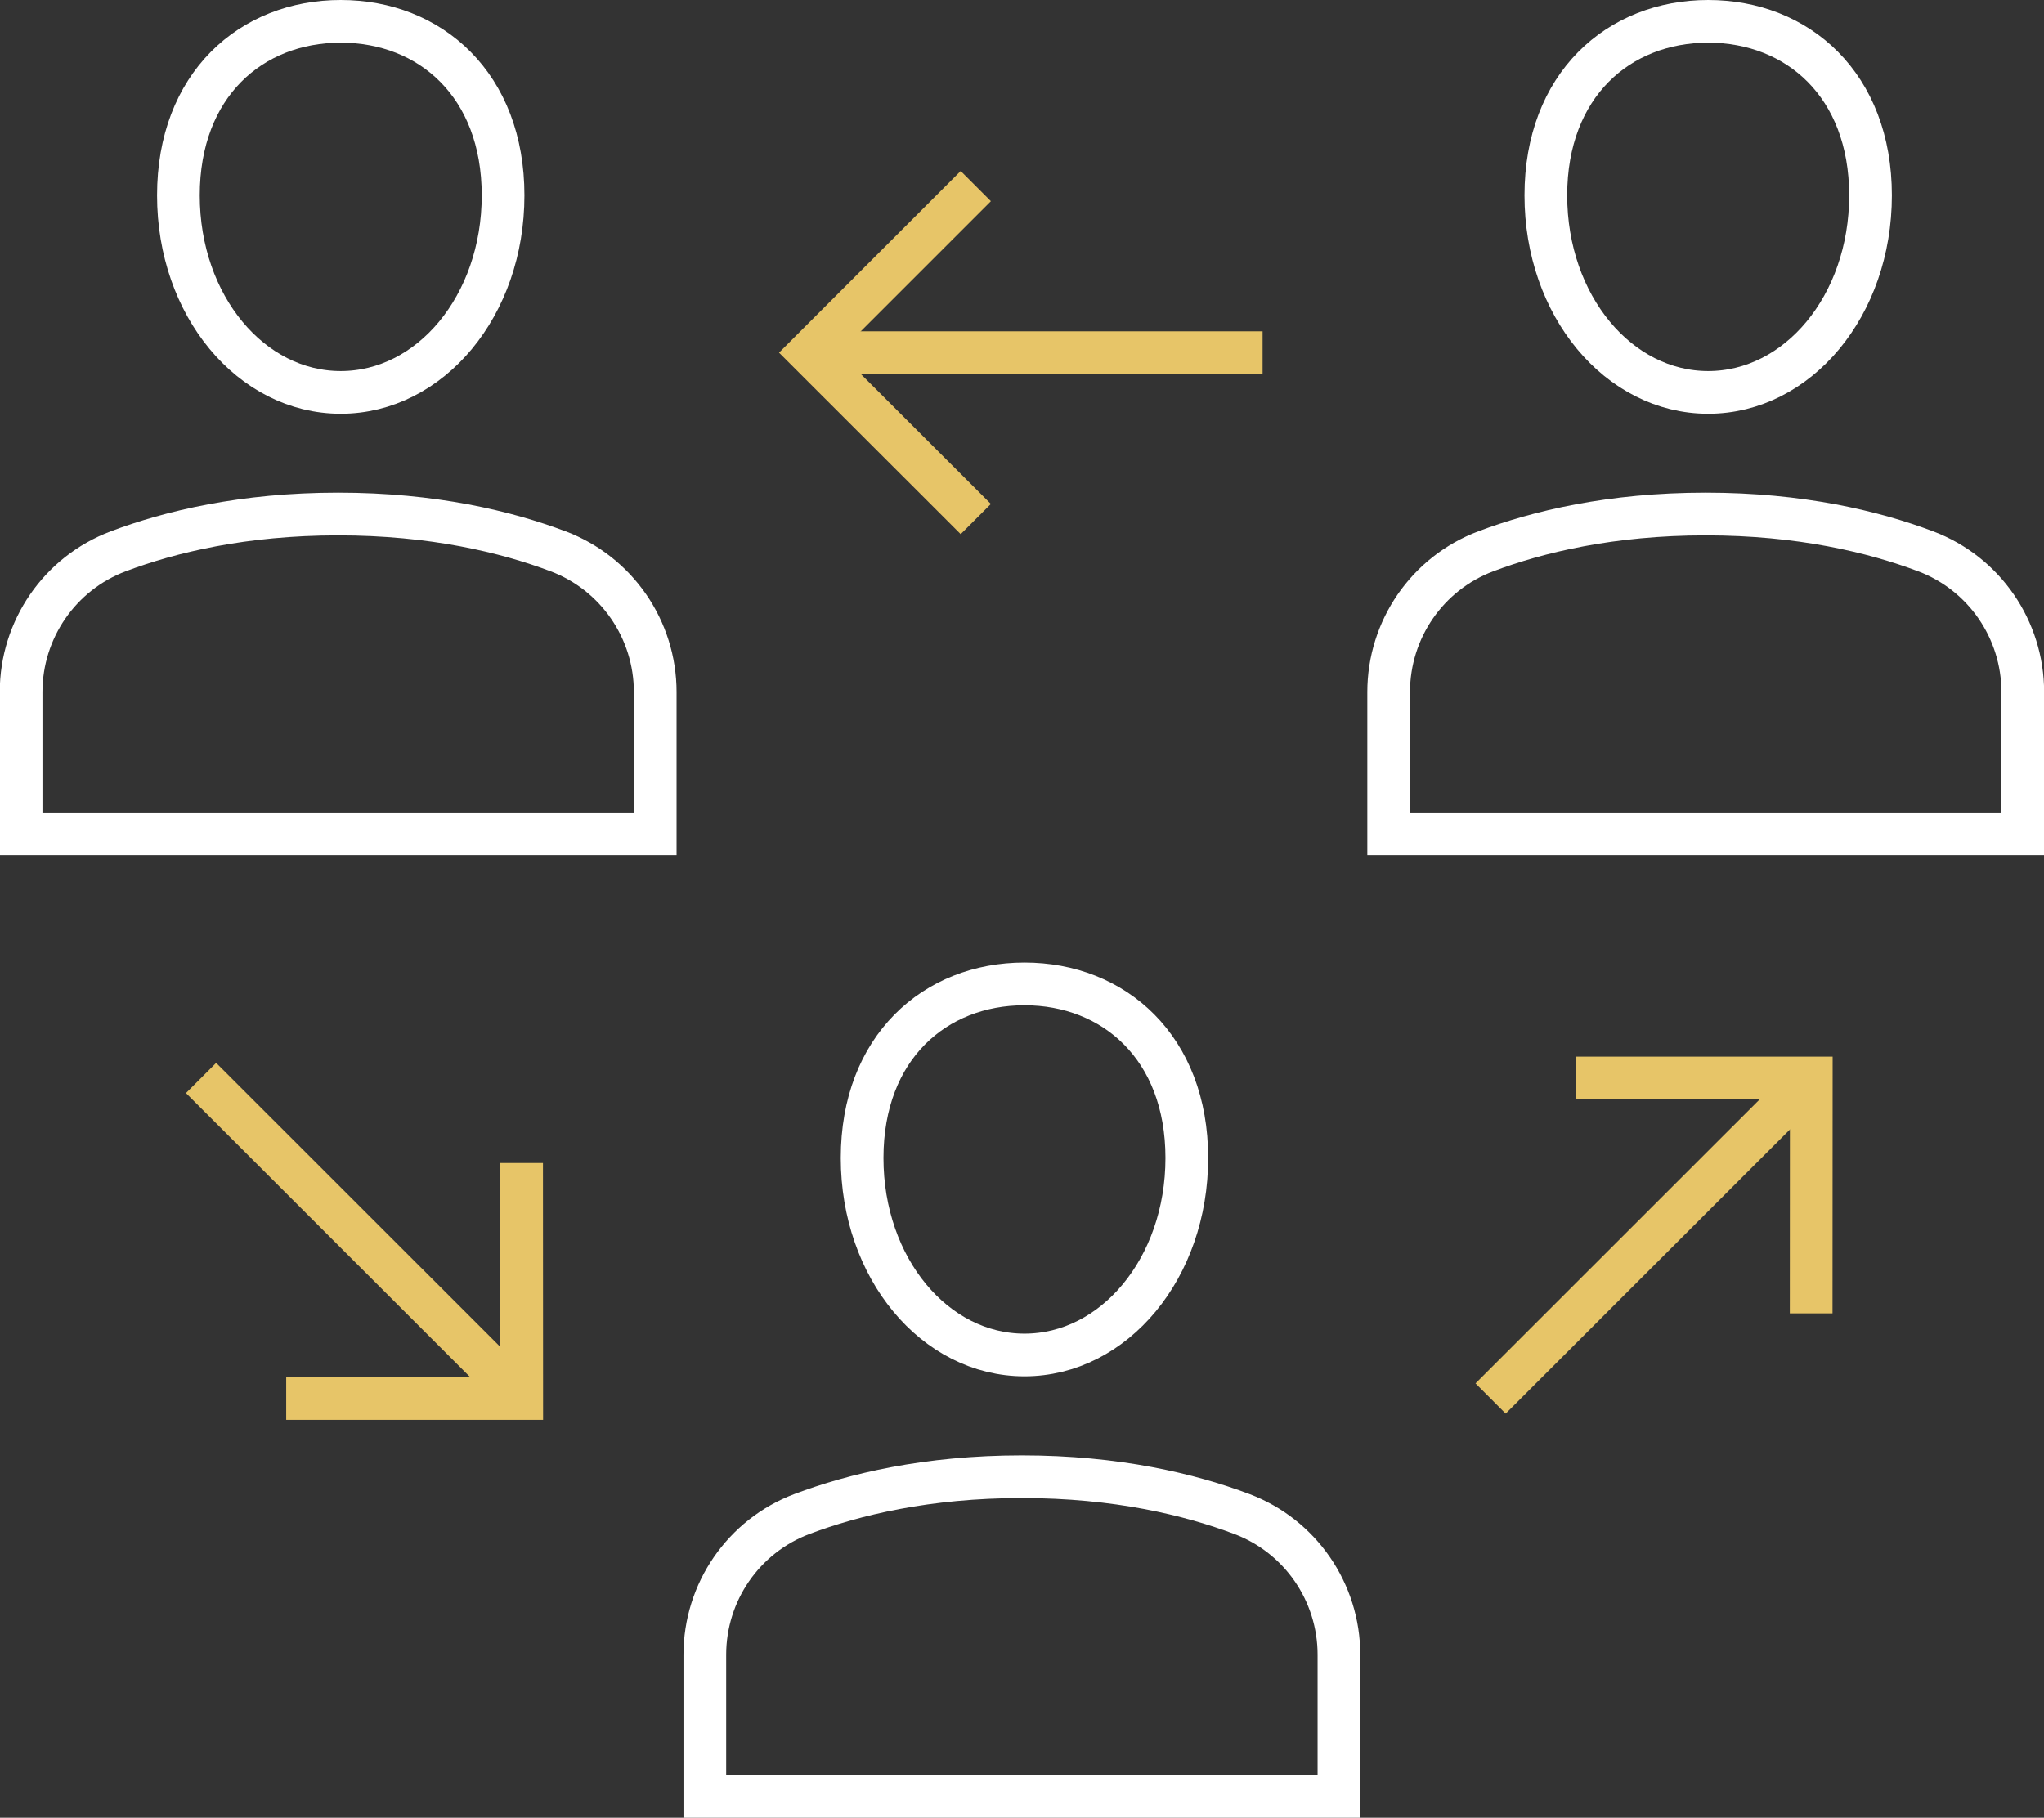
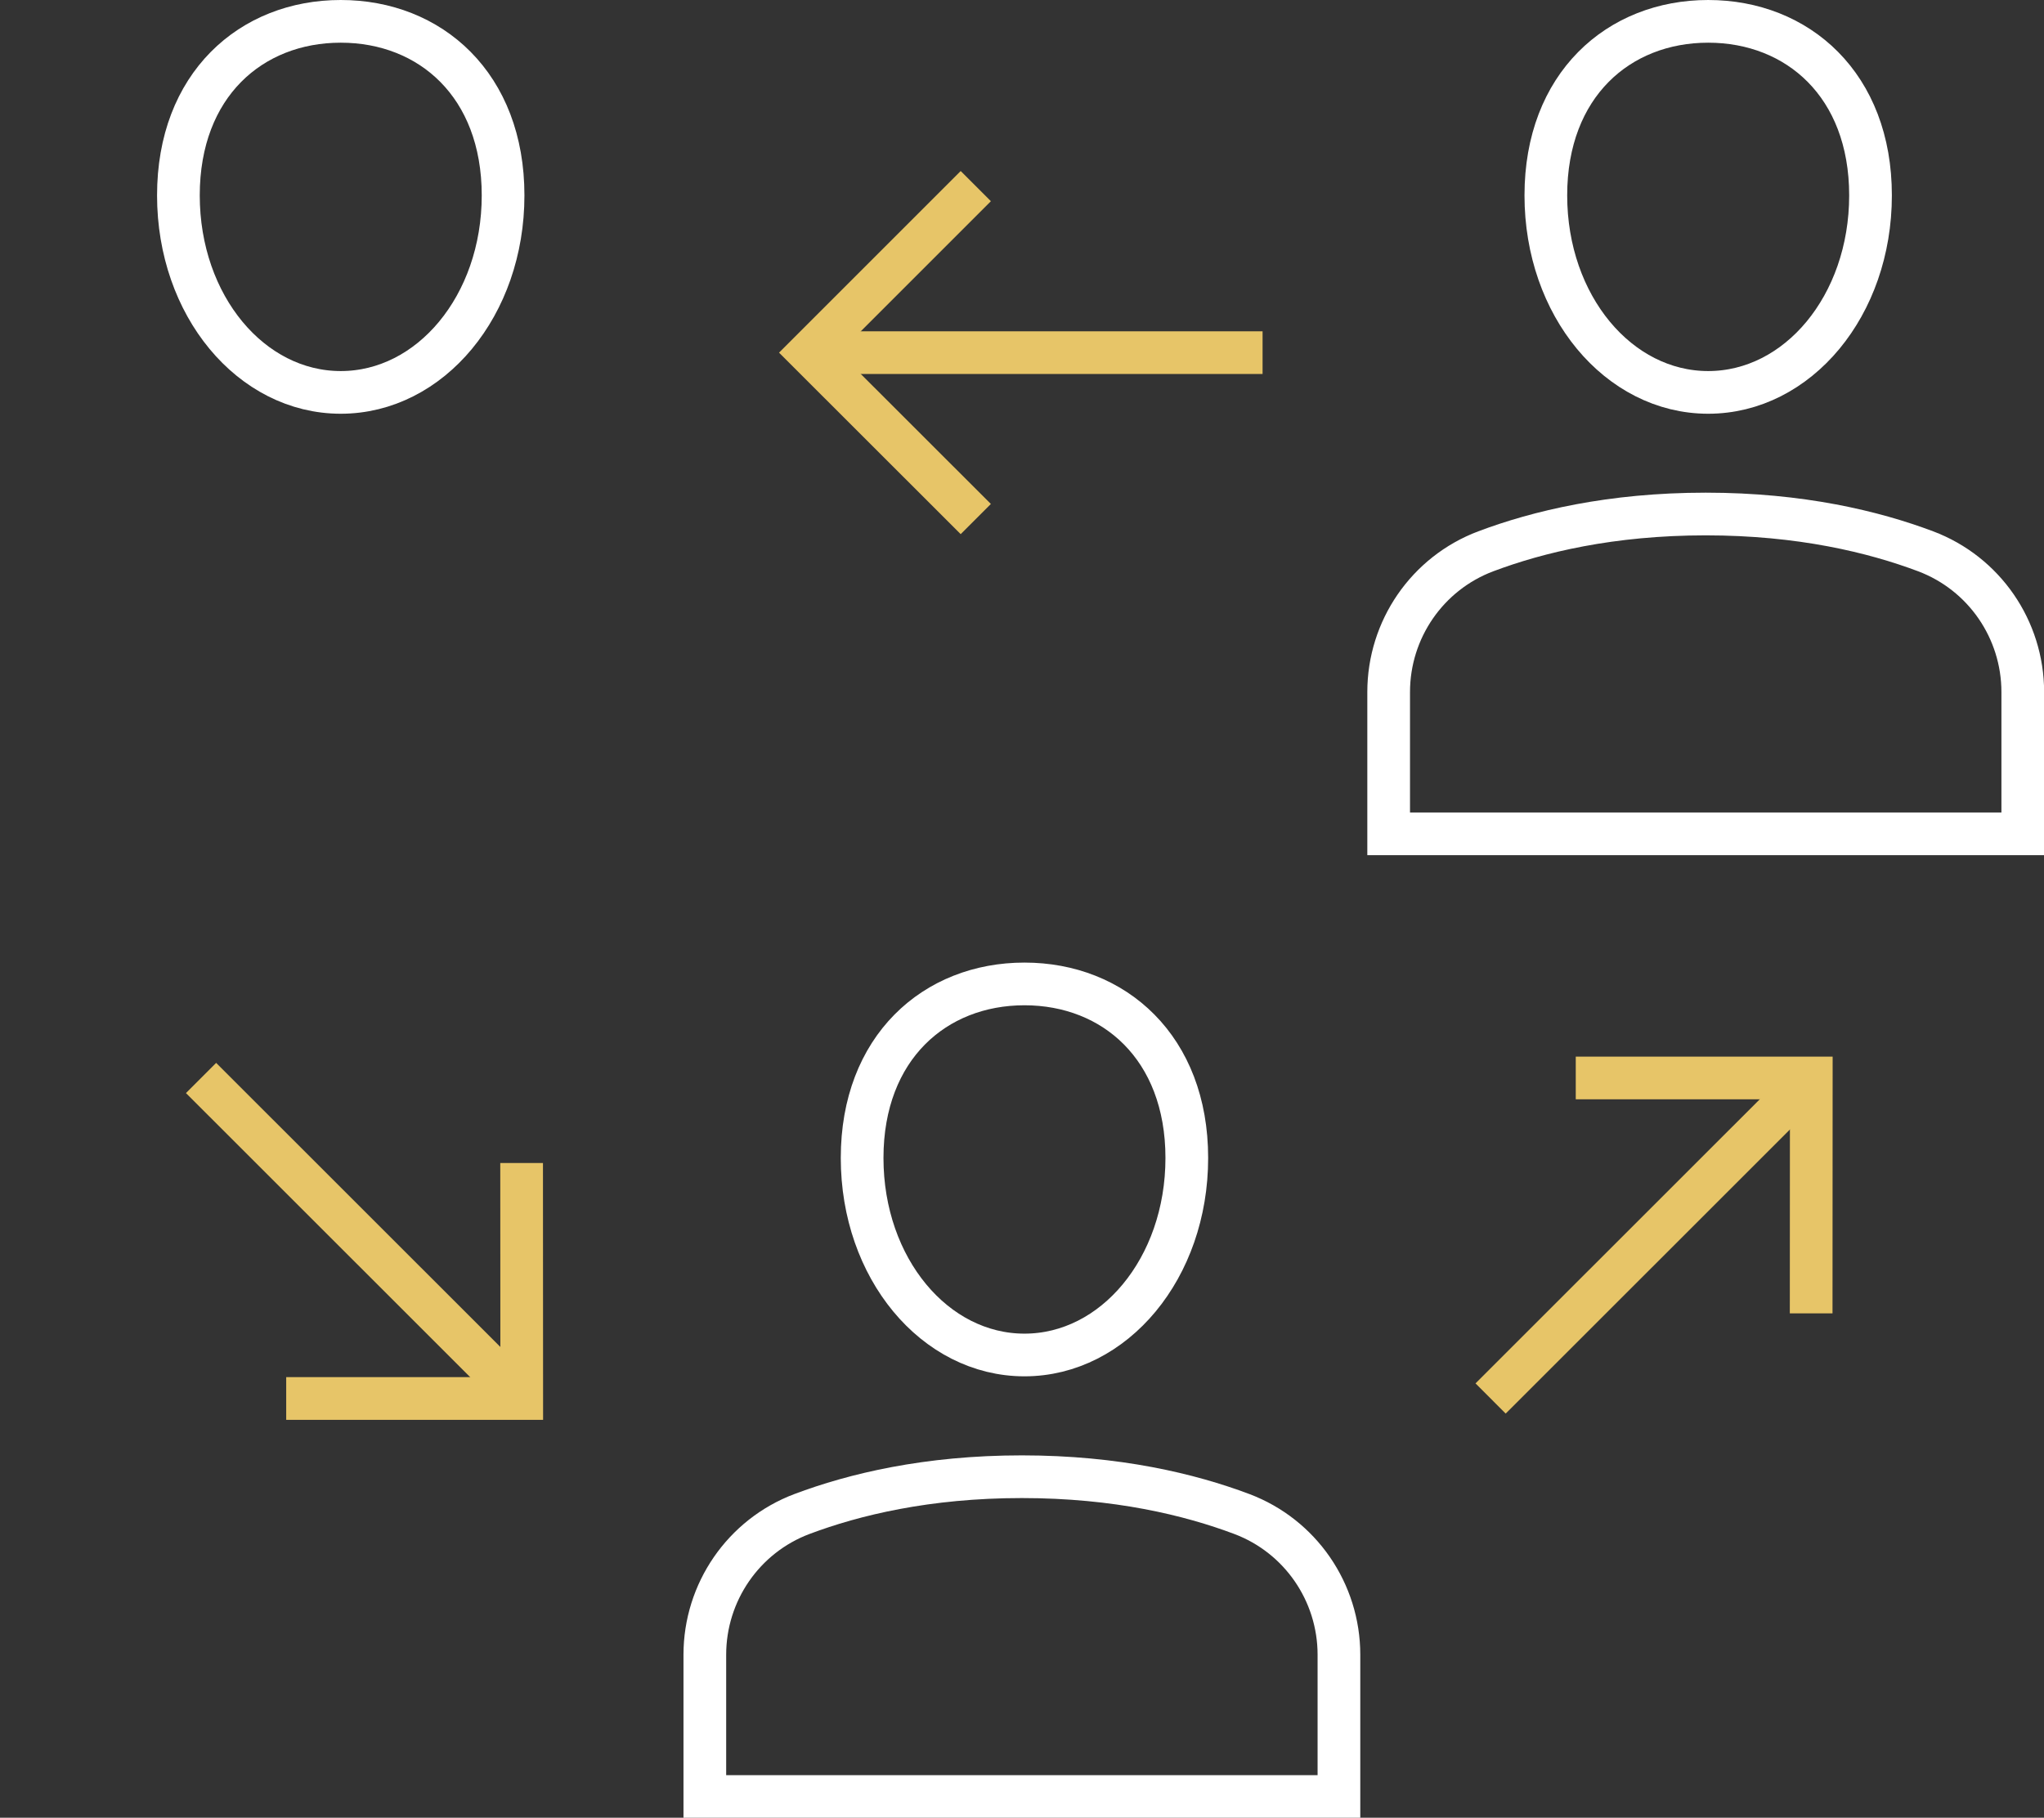
<svg xmlns="http://www.w3.org/2000/svg" id="Layer_2" data-name="Layer 2" viewBox="0 0 174.26 155">
  <rect x="0" y="0" width="174.26" height="155" fill="#333333" stroke="none" />
  <defs>
    <style>
      .cls-1 {
        stroke: #fff;
      }

      .cls-1, .cls-2 {
        fill: none;
        stroke-miterlimit: 10;
        stroke-width: 3.64px;
      }

      .cls-2 {
        stroke: #e7c568;
      }
    </style>
  </defs>
  <g id="Layer_2-2" data-name="Layer 2">
    <g>
      <g>
        <g>
          <line class="cls-2" x1="127.08" y1="119.25" x2="153.62" y2="92.72" />
          <polyline class="cls-2" points="154.41 111.99 154.42 91.92 134.34 91.92" />
        </g>
        <g>
          <line class="cls-2" x1="17.14" y1="91.92" x2="43.68" y2="118.45" />
          <polyline class="cls-2" points="24.4 119.25 44.48 119.25 44.47 99.17" />
        </g>
      </g>
      <g>
        <line class="cls-2" x1="107.64" y1="30.07" x2="70.12" y2="30.07" />
        <polyline class="cls-2" points="83.19 15.87 68.99 30.07 83.19 44.26" />
      </g>
      <g>
        <path class="cls-1" d="M114.15,153.19v-12.09c0-5.33-3.29-10.12-8.28-12-4.44-1.67-10.67-3.18-18.75-3.18s-14.31,1.51-18.75,3.18c-4.99,1.88-8.28,6.67-8.28,12v12.09h54.04Z" />
        <path class="cls-1" d="M101.18,98.74c0,9.41-6.2,16.8-13.84,16.8s-13.84-7.39-13.84-16.8,6.2-14.84,13.84-14.84,13.84,5.43,13.84,14.84Z" />
      </g>
      <g>
        <g>
-           <path class="cls-1" d="M55.86,71.1v-12.09c0-5.33-3.29-10.12-8.28-12-4.44-1.67-10.67-3.18-18.75-3.18s-14.31,1.51-18.75,3.18c-4.99,1.88-8.28,6.67-8.28,12v12.09h54.04Z" />
          <path class="cls-1" d="M42.89,16.66c0,9.41-6.2,16.8-13.84,16.8s-13.84-7.39-13.84-16.8S21.4,1.82,29.05,1.82s13.84,5.43,13.84,14.84Z" />
        </g>
        <g>
          <path class="cls-1" d="M172.45,71.1v-12.09c0-5.33-3.29-10.12-8.28-12-4.44-1.67-10.67-3.18-18.75-3.18s-14.31,1.51-18.75,3.18c-4.99,1.88-8.28,6.67-8.28,12v12.09h54.04Z" />
          <path class="cls-1" d="M159.47,16.66c0,9.41-6.2,16.8-13.84,16.8s-13.84-7.39-13.84-16.8,6.2-14.84,13.84-14.84,13.84,5.43,13.84,14.84Z" />
        </g>
      </g>
    </g>
  </g>
</svg>